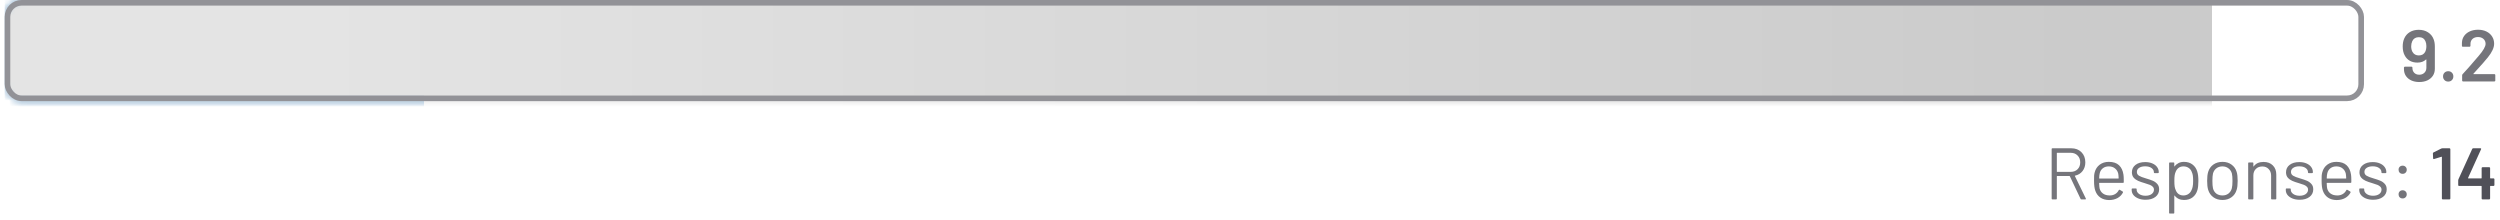
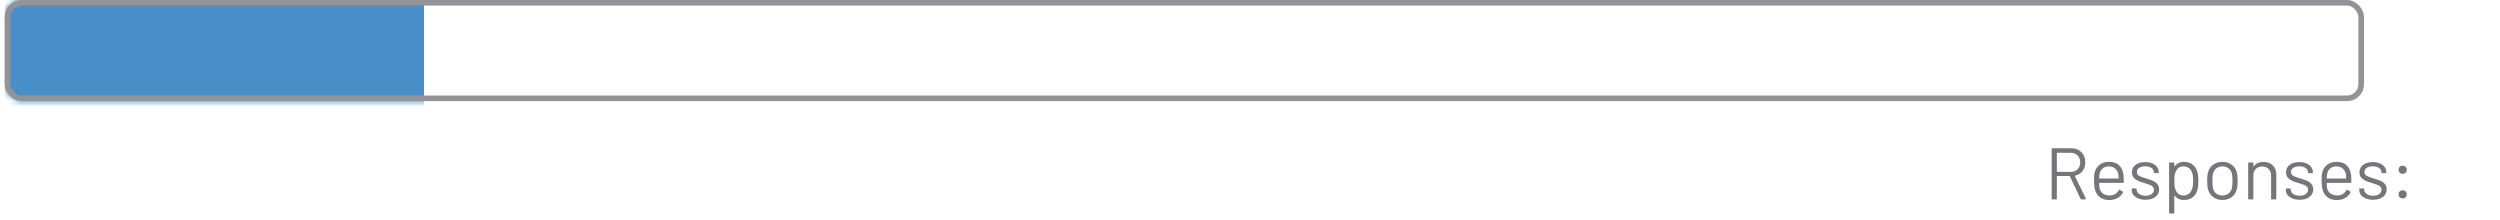
<svg xmlns="http://www.w3.org/2000/svg" width="410" height="36" viewBox="0 0 410 36" fill="none">
-   <path d="M399.123 6.457C399.251 6.792 399.315 7.184 399.315 7.631V11.284C399.315 11.715 399.207 12.094 398.992 12.421C398.776 12.749 398.473 13.004 398.081 13.188C397.698 13.364 397.255 13.451 396.752 13.451C396.265 13.451 395.83 13.364 395.447 13.188C395.071 13.012 394.776 12.765 394.56 12.445C394.353 12.126 394.249 11.759 394.249 11.343V11.08C394.249 11.04 394.261 11.008 394.285 10.984C394.317 10.952 394.353 10.936 394.393 10.936H395.495C395.534 10.936 395.566 10.952 395.59 10.984C395.622 11.008 395.638 11.04 395.638 11.08V11.164C395.638 11.483 395.742 11.747 395.95 11.954C396.157 12.154 396.425 12.254 396.752 12.254C397.095 12.254 397.375 12.15 397.59 11.942C397.814 11.727 397.926 11.451 397.926 11.116V9.798C397.926 9.775 397.918 9.759 397.902 9.751C397.886 9.743 397.87 9.747 397.854 9.763C397.511 10.098 397.043 10.266 396.453 10.266C395.982 10.266 395.566 10.166 395.207 9.966C394.856 9.767 394.58 9.479 394.381 9.104C394.157 8.705 394.045 8.21 394.045 7.619C394.045 7.132 394.125 6.705 394.285 6.337C394.477 5.882 394.78 5.527 395.195 5.271C395.61 5.016 396.101 4.888 396.668 4.888C397.267 4.888 397.778 5.028 398.201 5.307C398.632 5.579 398.94 5.962 399.123 6.457ZM397.734 8.493C397.862 8.238 397.926 7.926 397.926 7.559C397.926 7.255 397.874 6.988 397.77 6.756C397.578 6.317 397.219 6.098 396.692 6.098C396.181 6.098 395.822 6.313 395.614 6.745C395.495 7.008 395.435 7.291 395.435 7.595C395.435 7.954 395.506 8.262 395.65 8.517C395.874 8.9 396.217 9.092 396.68 9.092C397.175 9.092 397.526 8.892 397.734 8.493ZM401.511 13.379C401.263 13.379 401.06 13.3 400.9 13.14C400.74 12.98 400.66 12.777 400.66 12.529C400.66 12.282 400.74 12.078 400.9 11.918C401.06 11.759 401.263 11.679 401.511 11.679C401.758 11.679 401.958 11.759 402.11 11.918C402.269 12.078 402.349 12.282 402.349 12.529C402.349 12.777 402.269 12.98 402.11 13.14C401.95 13.3 401.75 13.379 401.511 13.379ZM405.648 12.086C405.632 12.102 405.624 12.118 405.624 12.134C405.632 12.15 405.648 12.158 405.672 12.158H409.085C409.125 12.158 409.157 12.174 409.181 12.206C409.213 12.23 409.229 12.262 409.229 12.302V13.212C409.229 13.252 409.213 13.288 409.181 13.319C409.157 13.344 409.125 13.355 409.085 13.355H403.935C403.895 13.355 403.859 13.344 403.827 13.319C403.803 13.288 403.792 13.252 403.792 13.212V12.35C403.792 12.278 403.815 12.218 403.863 12.17C404.47 11.523 405.173 10.729 405.971 9.787L406.534 9.128C407.269 8.273 407.636 7.627 407.636 7.188C407.636 6.86 407.52 6.593 407.289 6.385C407.057 6.178 406.758 6.074 406.39 6.074C406.023 6.074 405.724 6.178 405.492 6.385C405.269 6.593 405.157 6.868 405.157 7.212V7.523C405.157 7.563 405.141 7.599 405.109 7.631C405.085 7.655 405.053 7.667 405.013 7.667H403.899C403.859 7.667 403.823 7.655 403.792 7.631C403.768 7.599 403.756 7.563 403.756 7.523V7.008C403.772 6.577 403.895 6.202 404.127 5.882C404.358 5.563 404.67 5.315 405.061 5.14C405.46 4.964 405.903 4.876 406.39 4.876C406.925 4.876 407.392 4.976 407.792 5.176C408.191 5.375 408.498 5.651 408.714 6.002C408.929 6.345 409.037 6.733 409.037 7.164C409.037 7.818 408.69 8.573 407.995 9.427C407.612 9.906 406.981 10.625 406.103 11.583L405.648 12.086Z" fill="#75757B" />
  <path d="M341.358 32.701C341.286 32.701 341.238 32.673 341.214 32.617L339.454 28.905C339.446 28.881 339.43 28.869 339.406 28.869H337.37C337.338 28.869 337.322 28.885 337.322 28.917V32.581C337.322 32.661 337.282 32.701 337.202 32.701H336.591C336.512 32.701 336.472 32.661 336.472 32.581V24.438C336.472 24.358 336.512 24.318 336.591 24.318H339.693C340.38 24.318 340.935 24.533 341.358 24.964C341.781 25.388 341.993 25.942 341.993 26.629C341.993 27.188 341.841 27.663 341.538 28.054C341.234 28.446 340.823 28.697 340.304 28.809C340.272 28.825 340.264 28.845 340.28 28.869L342.077 32.557C342.085 32.573 342.089 32.593 342.089 32.617C342.089 32.673 342.057 32.701 341.993 32.701H341.358ZM337.37 25.06C337.338 25.06 337.322 25.076 337.322 25.108V28.138C337.322 28.17 337.338 28.186 337.37 28.186H339.597C340.061 28.186 340.436 28.042 340.723 27.755C341.011 27.468 341.154 27.092 341.154 26.629C341.154 26.166 341.011 25.791 340.723 25.503C340.436 25.208 340.061 25.06 339.597 25.06H337.37ZM348.249 28.653C348.281 28.877 348.297 29.156 348.297 29.491V29.875C348.297 29.955 348.257 29.994 348.177 29.994H344.309C344.277 29.994 344.261 30.011 344.261 30.042C344.277 30.482 344.301 30.765 344.333 30.893C344.42 31.252 344.608 31.535 344.896 31.743C345.183 31.951 345.55 32.054 345.997 32.054C346.333 32.054 346.628 31.979 346.884 31.827C347.139 31.675 347.339 31.46 347.482 31.18C347.53 31.108 347.586 31.092 347.65 31.132L348.117 31.408C348.181 31.448 348.197 31.503 348.165 31.575C347.965 31.959 347.666 32.262 347.267 32.486C346.868 32.701 346.409 32.809 345.89 32.809C345.323 32.801 344.848 32.665 344.464 32.402C344.081 32.138 343.806 31.771 343.638 31.3C343.494 30.917 343.422 30.366 343.422 29.647C343.422 29.312 343.426 29.04 343.434 28.833C343.45 28.617 343.482 28.426 343.53 28.258C343.666 27.739 343.937 27.324 344.345 27.012C344.76 26.701 345.259 26.545 345.842 26.545C346.568 26.545 347.127 26.729 347.518 27.096C347.91 27.463 348.153 27.983 348.249 28.653ZM345.842 27.288C345.45 27.288 345.123 27.392 344.86 27.599C344.604 27.799 344.436 28.07 344.357 28.414C344.309 28.581 344.277 28.853 344.261 29.228C344.261 29.26 344.277 29.276 344.309 29.276H347.411C347.443 29.276 347.458 29.26 347.458 29.228C347.443 28.869 347.419 28.613 347.387 28.462C347.299 28.102 347.119 27.819 346.848 27.611C346.584 27.396 346.249 27.288 345.842 27.288ZM351.871 32.761C351.424 32.761 351.024 32.689 350.673 32.545C350.33 32.402 350.062 32.21 349.871 31.971C349.687 31.731 349.595 31.464 349.595 31.168V31.024C349.595 30.945 349.635 30.905 349.715 30.905H350.29C350.37 30.905 350.41 30.945 350.41 31.024V31.12C350.41 31.384 350.545 31.615 350.817 31.815C351.096 32.007 351.444 32.102 351.859 32.102C352.274 32.102 352.609 32.011 352.865 31.827C353.12 31.635 353.248 31.396 353.248 31.108C353.248 30.909 353.18 30.745 353.044 30.617C352.917 30.489 352.761 30.39 352.577 30.318C352.402 30.246 352.126 30.154 351.751 30.042C351.304 29.915 350.937 29.787 350.649 29.659C350.362 29.531 350.118 29.356 349.919 29.132C349.727 28.901 349.631 28.609 349.631 28.258C349.631 27.747 349.831 27.34 350.23 27.036C350.629 26.733 351.156 26.581 351.811 26.581C352.25 26.581 352.637 26.653 352.973 26.797C353.316 26.941 353.579 27.14 353.763 27.396C353.947 27.643 354.038 27.923 354.038 28.234V28.27C354.038 28.35 353.999 28.39 353.919 28.39H353.356C353.276 28.39 353.236 28.35 353.236 28.27V28.234C353.236 27.962 353.104 27.735 352.841 27.551C352.585 27.368 352.238 27.276 351.799 27.276C351.392 27.276 351.064 27.36 350.817 27.527C350.569 27.687 350.446 27.911 350.446 28.198C350.446 28.47 350.565 28.677 350.805 28.821C351.044 28.965 351.416 29.108 351.919 29.252C352.382 29.388 352.757 29.515 353.044 29.635C353.332 29.755 353.579 29.931 353.787 30.162C353.995 30.386 354.098 30.681 354.098 31.048C354.098 31.567 353.895 31.983 353.488 32.294C353.08 32.605 352.541 32.761 351.871 32.761ZM360.355 28.15C360.475 28.533 360.535 29.04 360.535 29.671C360.535 30.31 360.483 30.805 360.379 31.156C360.236 31.667 359.972 32.07 359.589 32.366C359.214 32.653 358.739 32.797 358.164 32.797C357.852 32.797 357.565 32.737 357.301 32.617C357.038 32.49 356.818 32.31 356.643 32.078C356.627 32.062 356.611 32.058 356.595 32.066C356.587 32.066 356.583 32.074 356.583 32.09V34.905C356.583 34.985 356.543 35.025 356.463 35.025H355.852C355.772 35.025 355.732 34.985 355.732 34.905V26.761C355.732 26.681 355.772 26.641 355.852 26.641H356.463C356.543 26.641 356.583 26.681 356.583 26.761V27.264C356.583 27.28 356.587 27.292 356.595 27.3C356.611 27.3 356.627 27.292 356.643 27.276C356.818 27.044 357.034 26.865 357.289 26.737C357.553 26.609 357.844 26.545 358.164 26.545C358.723 26.545 359.19 26.689 359.565 26.977C359.948 27.264 360.212 27.655 360.355 28.15ZM359.409 31.18C359.497 31.005 359.561 30.809 359.601 30.593C359.649 30.37 359.673 30.062 359.673 29.671C359.673 29.296 359.657 29.005 359.625 28.797C359.593 28.581 359.537 28.39 359.457 28.222C359.361 27.935 359.19 27.707 358.942 27.539C358.703 27.372 358.415 27.288 358.08 27.288C357.76 27.288 357.493 27.372 357.277 27.539C357.062 27.707 356.902 27.931 356.798 28.21C356.727 28.37 356.675 28.557 356.643 28.773C356.611 28.988 356.595 29.288 356.595 29.671C356.595 30.054 356.611 30.358 356.643 30.581C356.675 30.797 356.73 30.988 356.81 31.156C356.906 31.428 357.062 31.647 357.277 31.815C357.501 31.975 357.764 32.054 358.068 32.054C358.387 32.054 358.663 31.975 358.894 31.815C359.134 31.655 359.305 31.444 359.409 31.18ZM364.486 32.797C363.911 32.797 363.416 32.649 363.001 32.354C362.586 32.058 362.299 31.651 362.139 31.132C362.027 30.765 361.971 30.274 361.971 29.659C361.971 29.044 362.027 28.557 362.139 28.198C362.291 27.687 362.574 27.284 362.989 26.988C363.404 26.693 363.907 26.545 364.498 26.545C365.065 26.545 365.552 26.693 365.959 26.988C366.375 27.284 366.658 27.683 366.81 28.186C366.921 28.529 366.977 29.02 366.977 29.659C366.977 30.306 366.921 30.797 366.81 31.132C366.658 31.651 366.375 32.058 365.959 32.354C365.552 32.649 365.061 32.797 364.486 32.797ZM364.486 32.054C364.87 32.054 365.197 31.951 365.468 31.743C365.74 31.527 365.923 31.24 366.019 30.881C366.091 30.593 366.127 30.19 366.127 29.671C366.127 29.144 366.095 28.741 366.031 28.462C365.935 28.102 365.748 27.819 365.468 27.611C365.197 27.396 364.866 27.288 364.474 27.288C364.083 27.288 363.752 27.396 363.48 27.611C363.209 27.819 363.025 28.102 362.929 28.462C362.865 28.741 362.834 29.144 362.834 29.671C362.834 30.198 362.865 30.601 362.929 30.881C363.017 31.24 363.197 31.527 363.468 31.743C363.748 31.951 364.087 32.054 364.486 32.054ZM371.216 26.557C371.855 26.557 372.362 26.745 372.737 27.12C373.12 27.495 373.312 27.998 373.312 28.629V32.581C373.312 32.661 373.272 32.701 373.192 32.701H372.581C372.502 32.701 372.462 32.661 372.462 32.581V28.797C372.462 28.358 372.326 27.998 372.054 27.719C371.791 27.439 371.448 27.3 371.024 27.3C370.585 27.3 370.23 27.436 369.959 27.707C369.687 27.979 369.551 28.334 369.551 28.773V32.581C369.551 32.661 369.511 32.701 369.432 32.701H368.821C368.741 32.701 368.701 32.661 368.701 32.581V26.761C368.701 26.681 368.741 26.641 368.821 26.641H369.432C369.511 26.641 369.551 26.681 369.551 26.761V27.276C369.551 27.292 369.555 27.304 369.563 27.312C369.579 27.32 369.591 27.316 369.599 27.3C369.951 26.805 370.489 26.557 371.216 26.557ZM377.145 32.761C376.698 32.761 376.299 32.689 375.947 32.545C375.604 32.402 375.337 32.21 375.145 31.971C374.961 31.731 374.87 31.464 374.87 31.168V31.024C374.87 30.945 374.91 30.905 374.989 30.905H375.564C375.644 30.905 375.684 30.945 375.684 31.024V31.12C375.684 31.384 375.82 31.615 376.091 31.815C376.371 32.007 376.718 32.102 377.133 32.102C377.548 32.102 377.884 32.011 378.139 31.827C378.395 31.635 378.522 31.396 378.522 31.108C378.522 30.909 378.455 30.745 378.319 30.617C378.191 30.489 378.035 30.39 377.852 30.318C377.676 30.246 377.401 30.154 377.025 30.042C376.578 29.915 376.211 29.787 375.924 29.659C375.636 29.531 375.393 29.356 375.193 29.132C375.001 28.901 374.906 28.609 374.906 28.258C374.906 27.747 375.105 27.34 375.504 27.036C375.904 26.733 376.431 26.581 377.085 26.581C377.524 26.581 377.912 26.653 378.247 26.797C378.59 26.941 378.854 27.14 379.037 27.396C379.221 27.643 379.313 27.923 379.313 28.234V28.27C379.313 28.35 379.273 28.39 379.193 28.39H378.63C378.55 28.39 378.51 28.35 378.51 28.27V28.234C378.51 27.962 378.379 27.735 378.115 27.551C377.86 27.368 377.512 27.276 377.073 27.276C376.666 27.276 376.339 27.36 376.091 27.527C375.844 27.687 375.72 27.911 375.72 28.198C375.72 28.47 375.84 28.677 376.079 28.821C376.319 28.965 376.69 29.108 377.193 29.252C377.656 29.388 378.031 29.515 378.319 29.635C378.606 29.755 378.854 29.931 379.061 30.162C379.269 30.386 379.373 30.681 379.373 31.048C379.373 31.567 379.169 31.983 378.762 32.294C378.355 32.605 377.816 32.761 377.145 32.761ZM385.57 28.653C385.602 28.877 385.618 29.156 385.618 29.491V29.875C385.618 29.955 385.578 29.994 385.498 29.994H381.63C381.598 29.994 381.582 30.011 381.582 30.042C381.598 30.482 381.622 30.765 381.654 30.893C381.741 31.252 381.929 31.535 382.216 31.743C382.504 31.951 382.871 32.054 383.318 32.054C383.654 32.054 383.949 31.979 384.205 31.827C384.46 31.675 384.66 31.46 384.803 31.18C384.851 31.108 384.907 31.092 384.971 31.132L385.438 31.408C385.502 31.448 385.518 31.503 385.486 31.575C385.286 31.959 384.987 32.262 384.588 32.486C384.189 32.701 383.729 32.809 383.21 32.809C382.644 32.801 382.169 32.665 381.785 32.402C381.402 32.138 381.127 31.771 380.959 31.3C380.815 30.917 380.743 30.366 380.743 29.647C380.743 29.312 380.747 29.04 380.755 28.833C380.771 28.617 380.803 28.426 380.851 28.258C380.987 27.739 381.258 27.324 381.666 27.012C382.081 26.701 382.58 26.545 383.163 26.545C383.889 26.545 384.448 26.729 384.839 27.096C385.231 27.463 385.474 27.983 385.57 28.653ZM383.163 27.288C382.771 27.288 382.444 27.392 382.181 27.599C381.925 27.799 381.757 28.07 381.678 28.414C381.63 28.581 381.598 28.853 381.582 29.228C381.582 29.26 381.598 29.276 381.63 29.276H384.731C384.763 29.276 384.779 29.26 384.779 29.228C384.763 28.869 384.739 28.613 384.708 28.462C384.62 28.102 384.44 27.819 384.169 27.611C383.905 27.396 383.57 27.288 383.163 27.288ZM389.192 32.761C388.745 32.761 388.345 32.689 387.994 32.545C387.651 32.402 387.383 32.21 387.192 31.971C387.008 31.731 386.916 31.464 386.916 31.168V31.024C386.916 30.945 386.956 30.905 387.036 30.905H387.611C387.691 30.905 387.731 30.945 387.731 31.024V31.12C387.731 31.384 387.866 31.615 388.138 31.815C388.417 32.007 388.765 32.102 389.18 32.102C389.595 32.102 389.93 32.011 390.186 31.827C390.441 31.635 390.569 31.396 390.569 31.108C390.569 30.909 390.501 30.745 390.365 30.617C390.238 30.489 390.082 30.39 389.898 30.318C389.723 30.246 389.447 30.154 389.072 30.042C388.625 29.915 388.258 29.787 387.97 29.659C387.683 29.531 387.439 29.356 387.24 29.132C387.048 28.901 386.952 28.609 386.952 28.258C386.952 27.747 387.152 27.34 387.551 27.036C387.95 26.733 388.477 26.581 389.132 26.581C389.571 26.581 389.958 26.653 390.293 26.797C390.637 26.941 390.9 27.14 391.084 27.396C391.268 27.643 391.359 27.923 391.359 28.234V28.27C391.359 28.35 391.319 28.39 391.24 28.39H390.677C390.597 28.39 390.557 28.35 390.557 28.27V28.234C390.557 27.962 390.425 27.735 390.162 27.551C389.906 27.368 389.559 27.276 389.12 27.276C388.713 27.276 388.385 27.36 388.138 27.527C387.89 27.687 387.766 27.911 387.766 28.198C387.766 28.47 387.886 28.677 388.126 28.821C388.365 28.965 388.737 29.108 389.24 29.252C389.703 29.388 390.078 29.515 390.365 29.635C390.653 29.755 390.9 29.931 391.108 30.162C391.315 30.386 391.419 30.681 391.419 31.048C391.419 31.567 391.216 31.983 390.808 32.294C390.401 32.605 389.862 32.761 389.192 32.761ZM394.035 28.509C393.836 28.509 393.672 28.446 393.544 28.318C393.425 28.19 393.365 28.03 393.365 27.839C393.365 27.639 393.425 27.48 393.544 27.36C393.672 27.232 393.836 27.168 394.035 27.168C394.227 27.168 394.387 27.232 394.515 27.36C394.642 27.48 394.706 27.639 394.706 27.839C394.706 28.03 394.642 28.19 394.515 28.318C394.387 28.446 394.227 28.509 394.035 28.509ZM394.035 32.545C393.836 32.545 393.672 32.482 393.544 32.354C393.425 32.226 393.365 32.066 393.365 31.875C393.365 31.675 393.425 31.515 393.544 31.396C393.672 31.268 393.836 31.204 394.035 31.204C394.227 31.204 394.387 31.268 394.515 31.396C394.642 31.515 394.706 31.675 394.706 31.875C394.706 32.066 394.642 32.226 394.515 32.354C394.387 32.482 394.227 32.545 394.035 32.545Z" fill="#75757B" />
-   <path d="M400.384 24.354C400.448 24.33 400.507 24.318 400.563 24.318H401.713C401.753 24.318 401.785 24.334 401.809 24.366C401.841 24.39 401.857 24.422 401.857 24.461V32.557C401.857 32.597 401.841 32.633 401.809 32.665C401.785 32.689 401.753 32.701 401.713 32.701H400.611C400.571 32.701 400.535 32.689 400.503 32.665C400.479 32.633 400.468 32.597 400.468 32.557V25.755C400.468 25.739 400.46 25.727 400.444 25.719C400.428 25.703 400.412 25.699 400.396 25.707L399.198 26.078C399.182 26.086 399.162 26.09 399.138 26.09C399.106 26.09 399.078 26.078 399.054 26.054C399.038 26.03 399.03 25.998 399.03 25.959L398.994 25.168C398.994 25.088 399.026 25.032 399.09 25L400.384 24.354ZM408.941 29.252C408.981 29.252 409.013 29.268 409.037 29.3C409.069 29.324 409.085 29.356 409.085 29.396V30.354C409.085 30.394 409.069 30.43 409.037 30.462C409.013 30.485 408.981 30.497 408.941 30.497H408.438C408.398 30.497 408.378 30.517 408.378 30.557V32.557C408.378 32.597 408.362 32.633 408.33 32.665C408.307 32.689 408.275 32.701 408.235 32.701H407.133C407.093 32.701 407.057 32.689 407.025 32.665C407.001 32.633 406.989 32.597 406.989 32.557V30.557C406.989 30.517 406.969 30.497 406.929 30.497H403.288C403.248 30.497 403.213 30.485 403.181 30.462C403.157 30.43 403.145 30.394 403.145 30.354V29.587C403.145 29.539 403.157 29.48 403.181 29.408L405.444 24.425C405.476 24.354 405.532 24.318 405.612 24.318H406.786C406.841 24.318 406.877 24.334 406.893 24.366C406.917 24.39 406.917 24.43 406.893 24.485L404.762 29.18C404.754 29.196 404.754 29.212 404.762 29.228C404.769 29.244 404.781 29.252 404.797 29.252H406.929C406.969 29.252 406.989 29.232 406.989 29.192V27.563C406.989 27.523 407.001 27.491 407.025 27.468C407.057 27.436 407.093 27.42 407.133 27.42H408.235C408.275 27.42 408.307 27.436 408.33 27.468C408.362 27.491 408.378 27.523 408.378 27.563V29.192C408.378 29.232 408.398 29.252 408.438 29.252H408.941Z" fill="#505058" />
  <mask id="mask0_4538_2861" style="mask-type:alpha" maskUnits="userSpaceOnUse" x="0" y="0" width="372" height="17">
    <rect x="0.766" width="370.425" height="16.583" rx="2.764" fill="#D9D9D9" />
  </mask>
  <g mask="url(#mask0_4538_2861)">
    <rect x="0.766" y="-4.605" width="68.767" height="25.795" fill="#488EC9" />
  </g>
  <mask id="mask1_4538_2861" style="mask-type:alpha" maskUnits="userSpaceOnUse" x="0" y="0" width="388" height="17">
-     <path d="M0.766 2.764C0.766 1.237 2.003 0 3.529 0H384.47C385.997 0 387.234 1.237 387.234 2.764V13.819C387.234 15.345 385.997 16.583 384.47 16.583H3.529C2.003 16.583 0.766 15.345 0.766 13.819V2.764Z" fill="#D9D9D9" />
-   </mask>
+     </mask>
  <g mask="url(#mask1_4538_2861)">
    <rect x="0.766" y="-3.662" width="362" height="29" fill="url(#paint0_linear_4538_2861)" />
  </g>
  <rect x="1.226" y="0.461" width="386.008" height="15.661" rx="2.303" stroke="#929297" stroke-width="0.921" />
  <defs>
    <linearGradient id="paint0_linear_4538_2861" x1="341.046" y1="10.838" x2="51.446" y2="10.838" gradientUnits="userSpaceOnUse">
      <stop stop-color="#CBCBCB" />
      <stop offset="1" stop-color="#E4E4E4" />
    </linearGradient>
  </defs>
</svg>